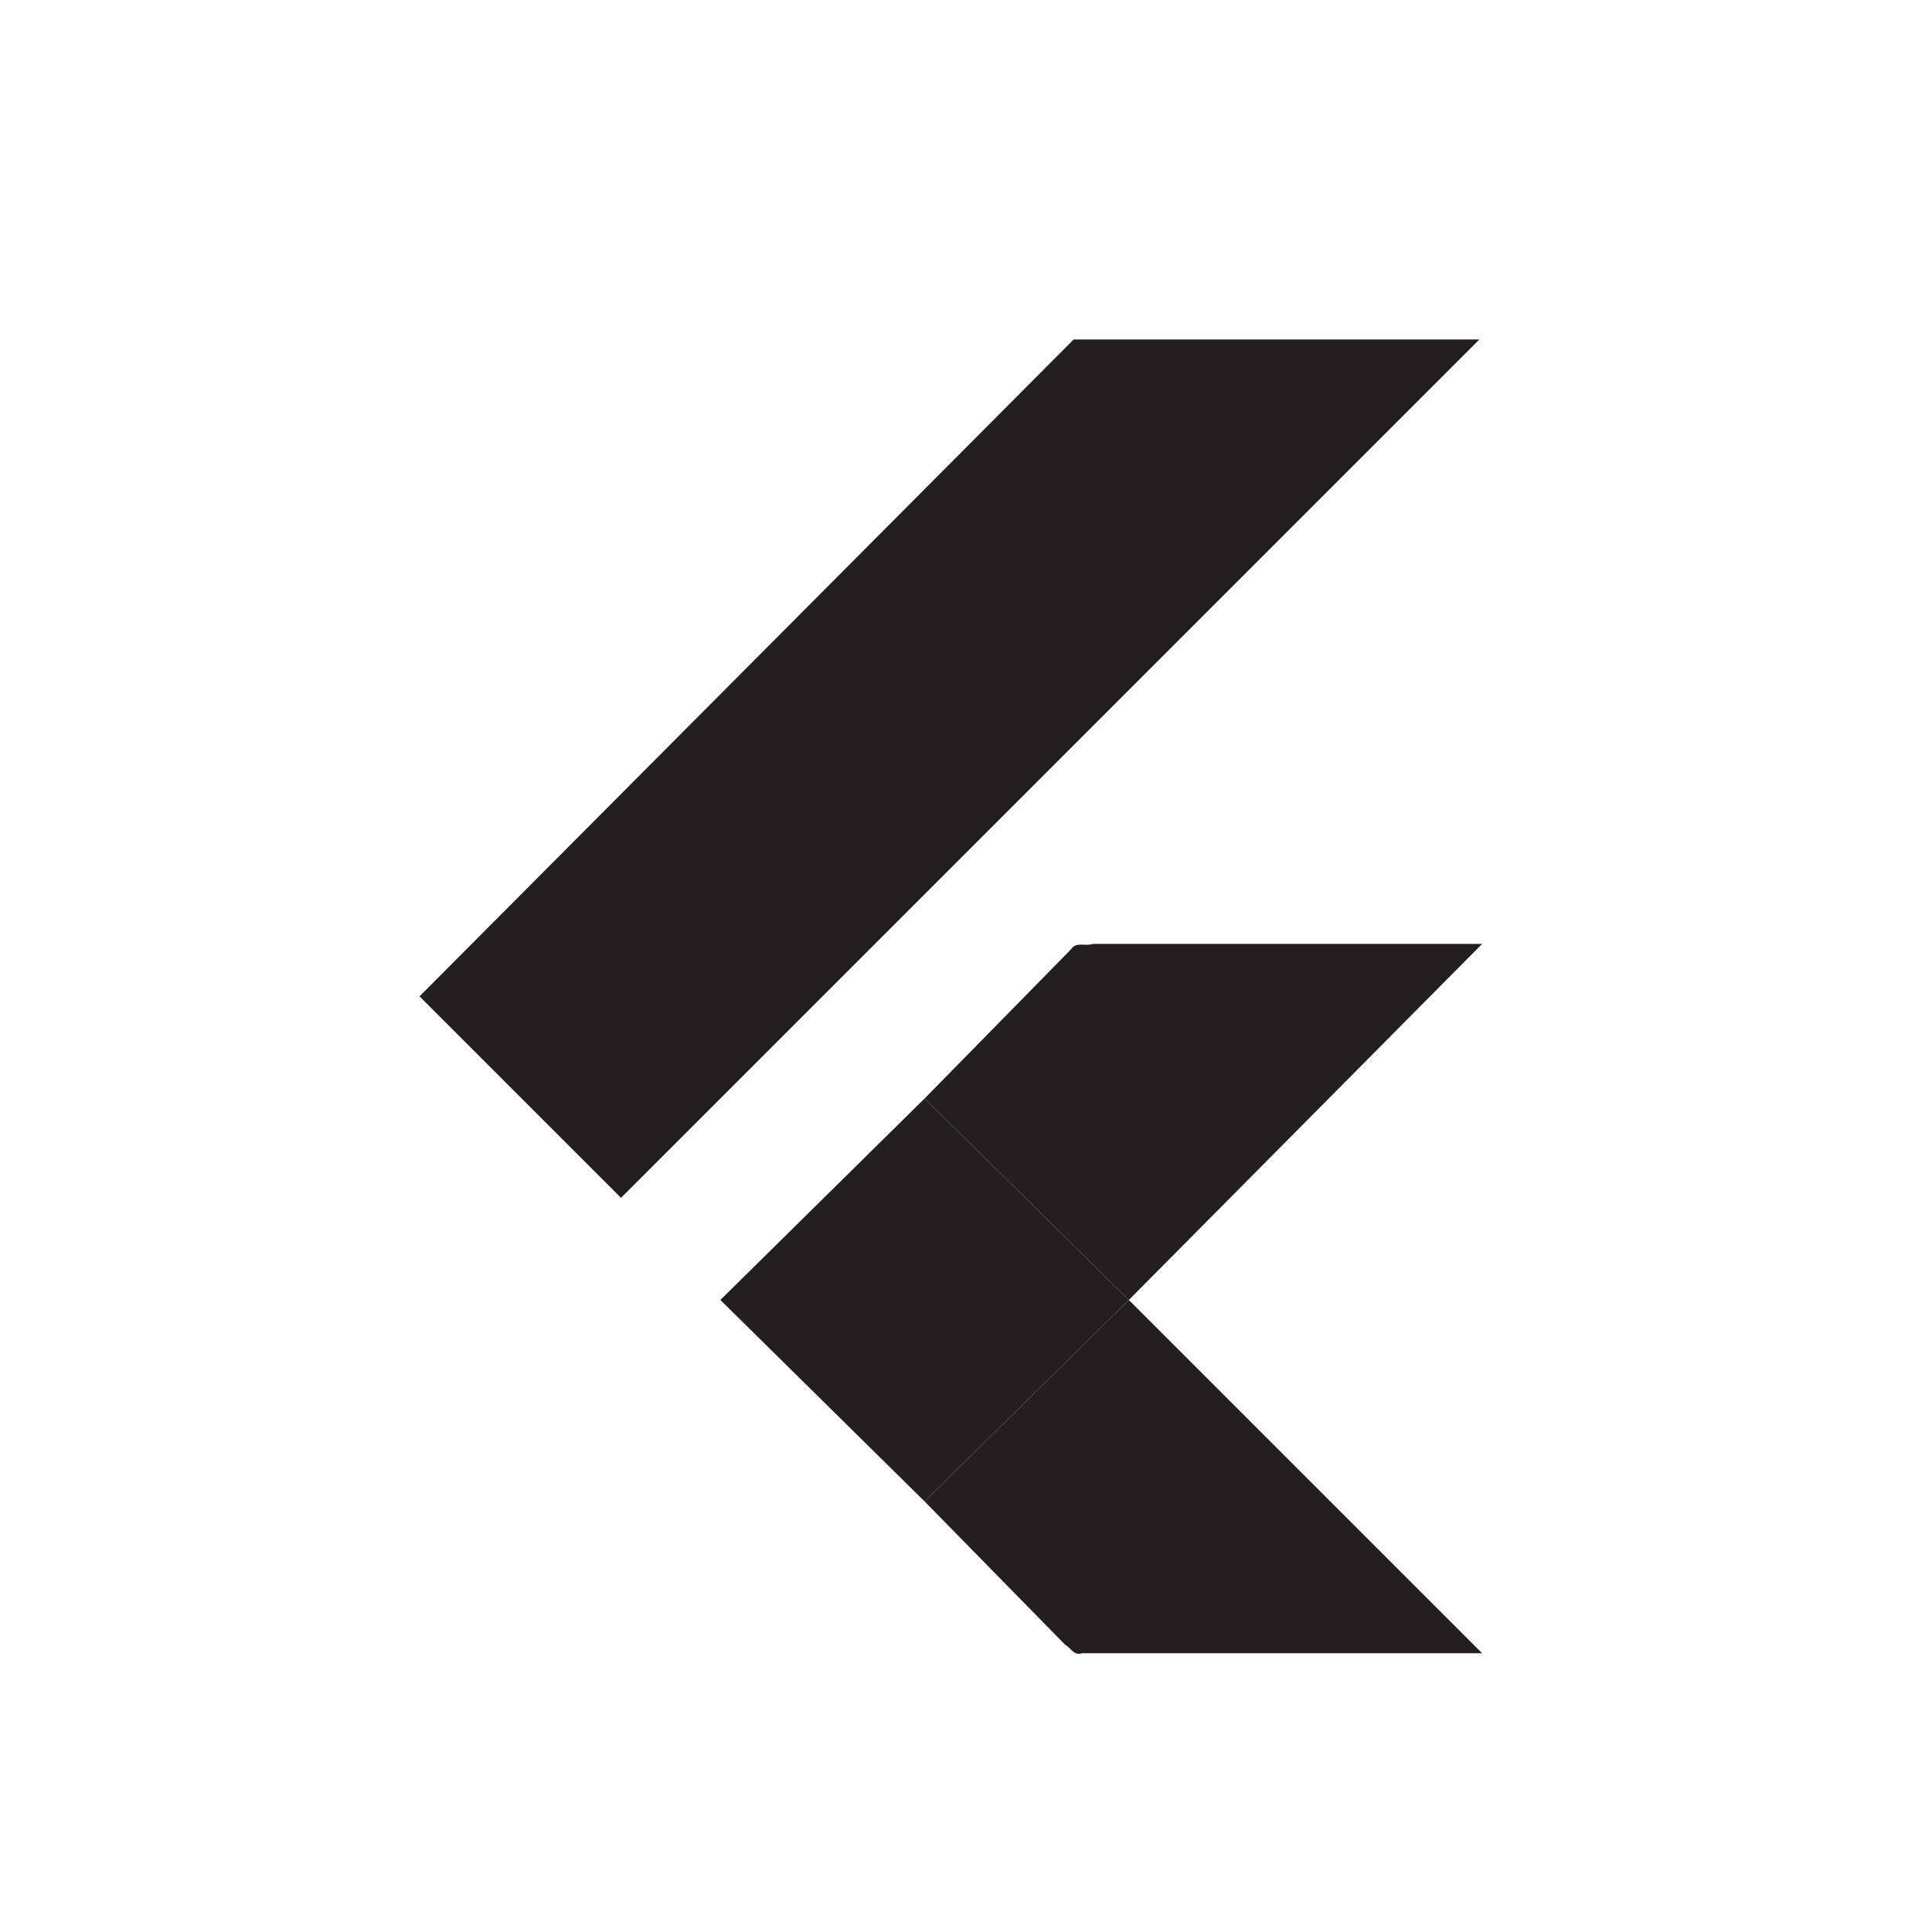
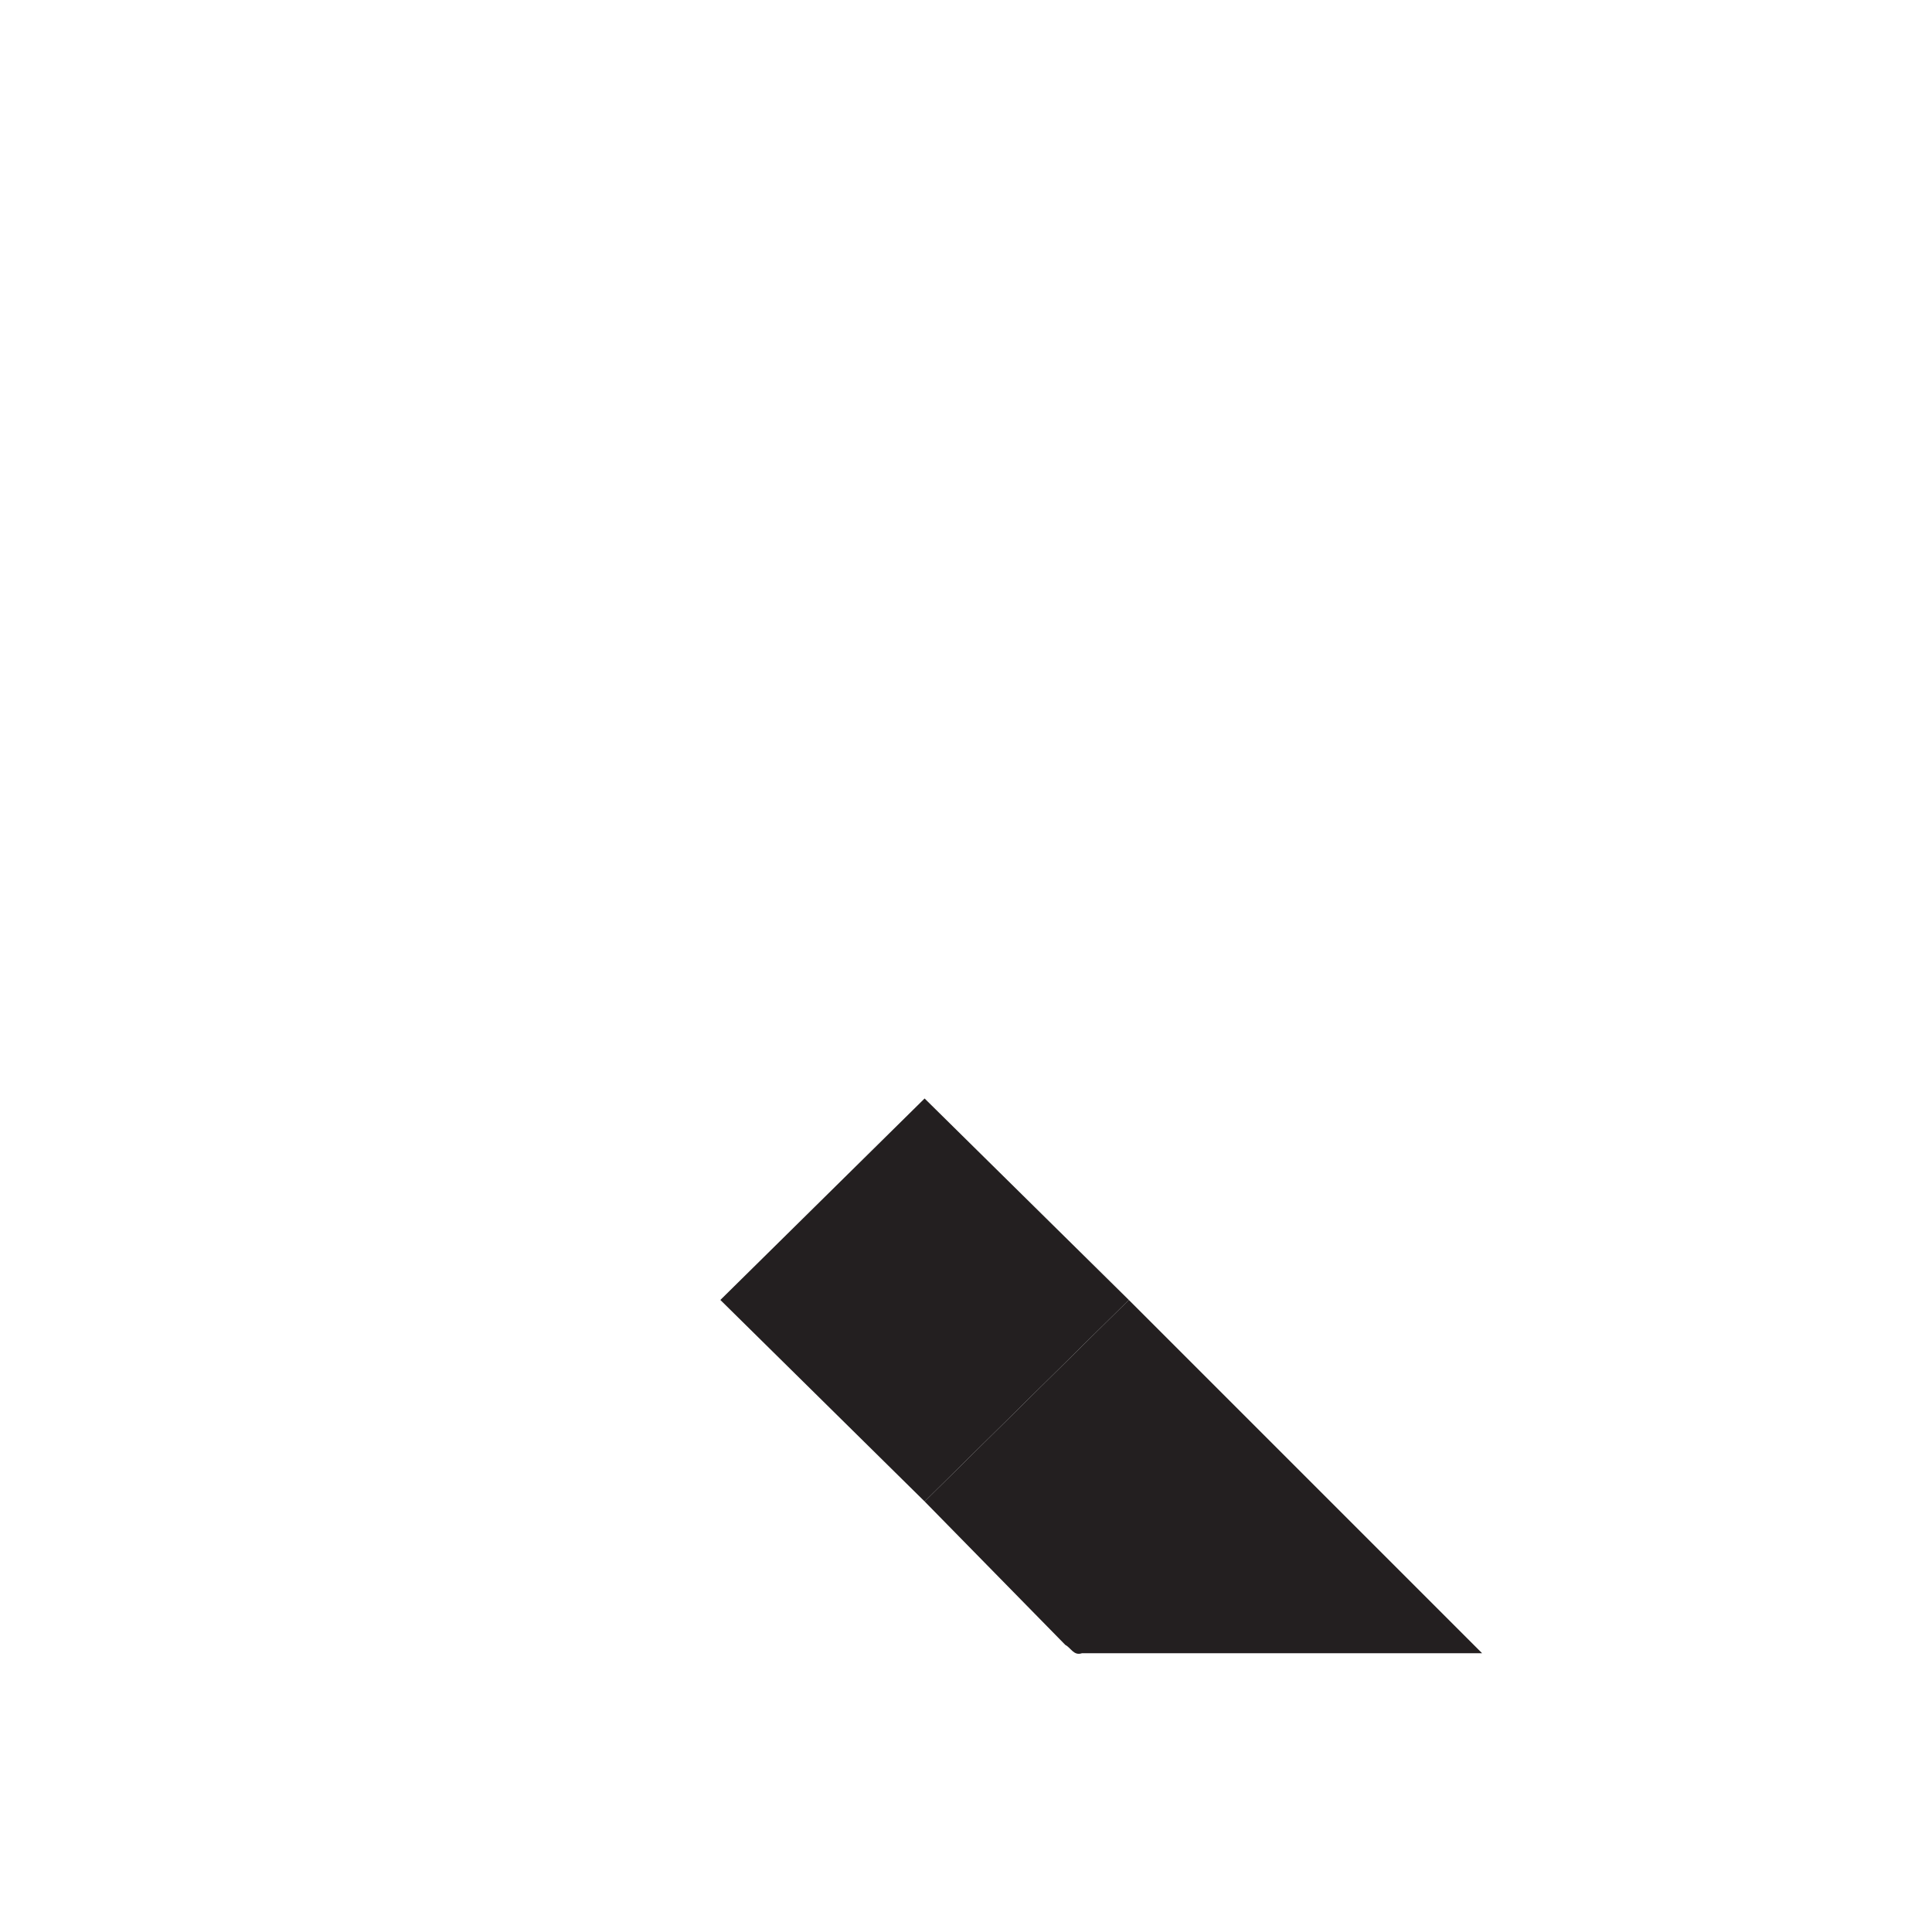
<svg xmlns="http://www.w3.org/2000/svg" version="1.1" id="Layer_1" x="0px" y="0px" viewBox="0 0 70 70" style="enable-background:new 0 0 70 70;" xml:space="preserve">
  <style type="text/css">
	.st0{fill:#231F20;}
</style>
  <g>
    <path class="st0" d="M26.1,47.1l7.4-7.3l7.4,7.3l0,0l-7.4,7.3L26.1,47.1L26.1,47.1z" />
    <g>
-       <path class="st0" d="M38.9,12.3l14.7,0L28.9,37l-6.4,6.4l-7.3-7.3L38.9,12.3z M38.8,34.4c0.2-0.3,0.5-0.1,0.8-0.2l14.1,0    L40.9,47.1l-7.4-7.3L38.8,34.4z" />
      <path class="st0" d="M33.5,54.4l7.4-7.3l12.8,12.8c-4.8,0-9.6,0-14.5,0c-0.3,0.1-0.4-0.2-0.6-0.3L33.5,54.4L33.5,54.4z" />
    </g>
  </g>
</svg>